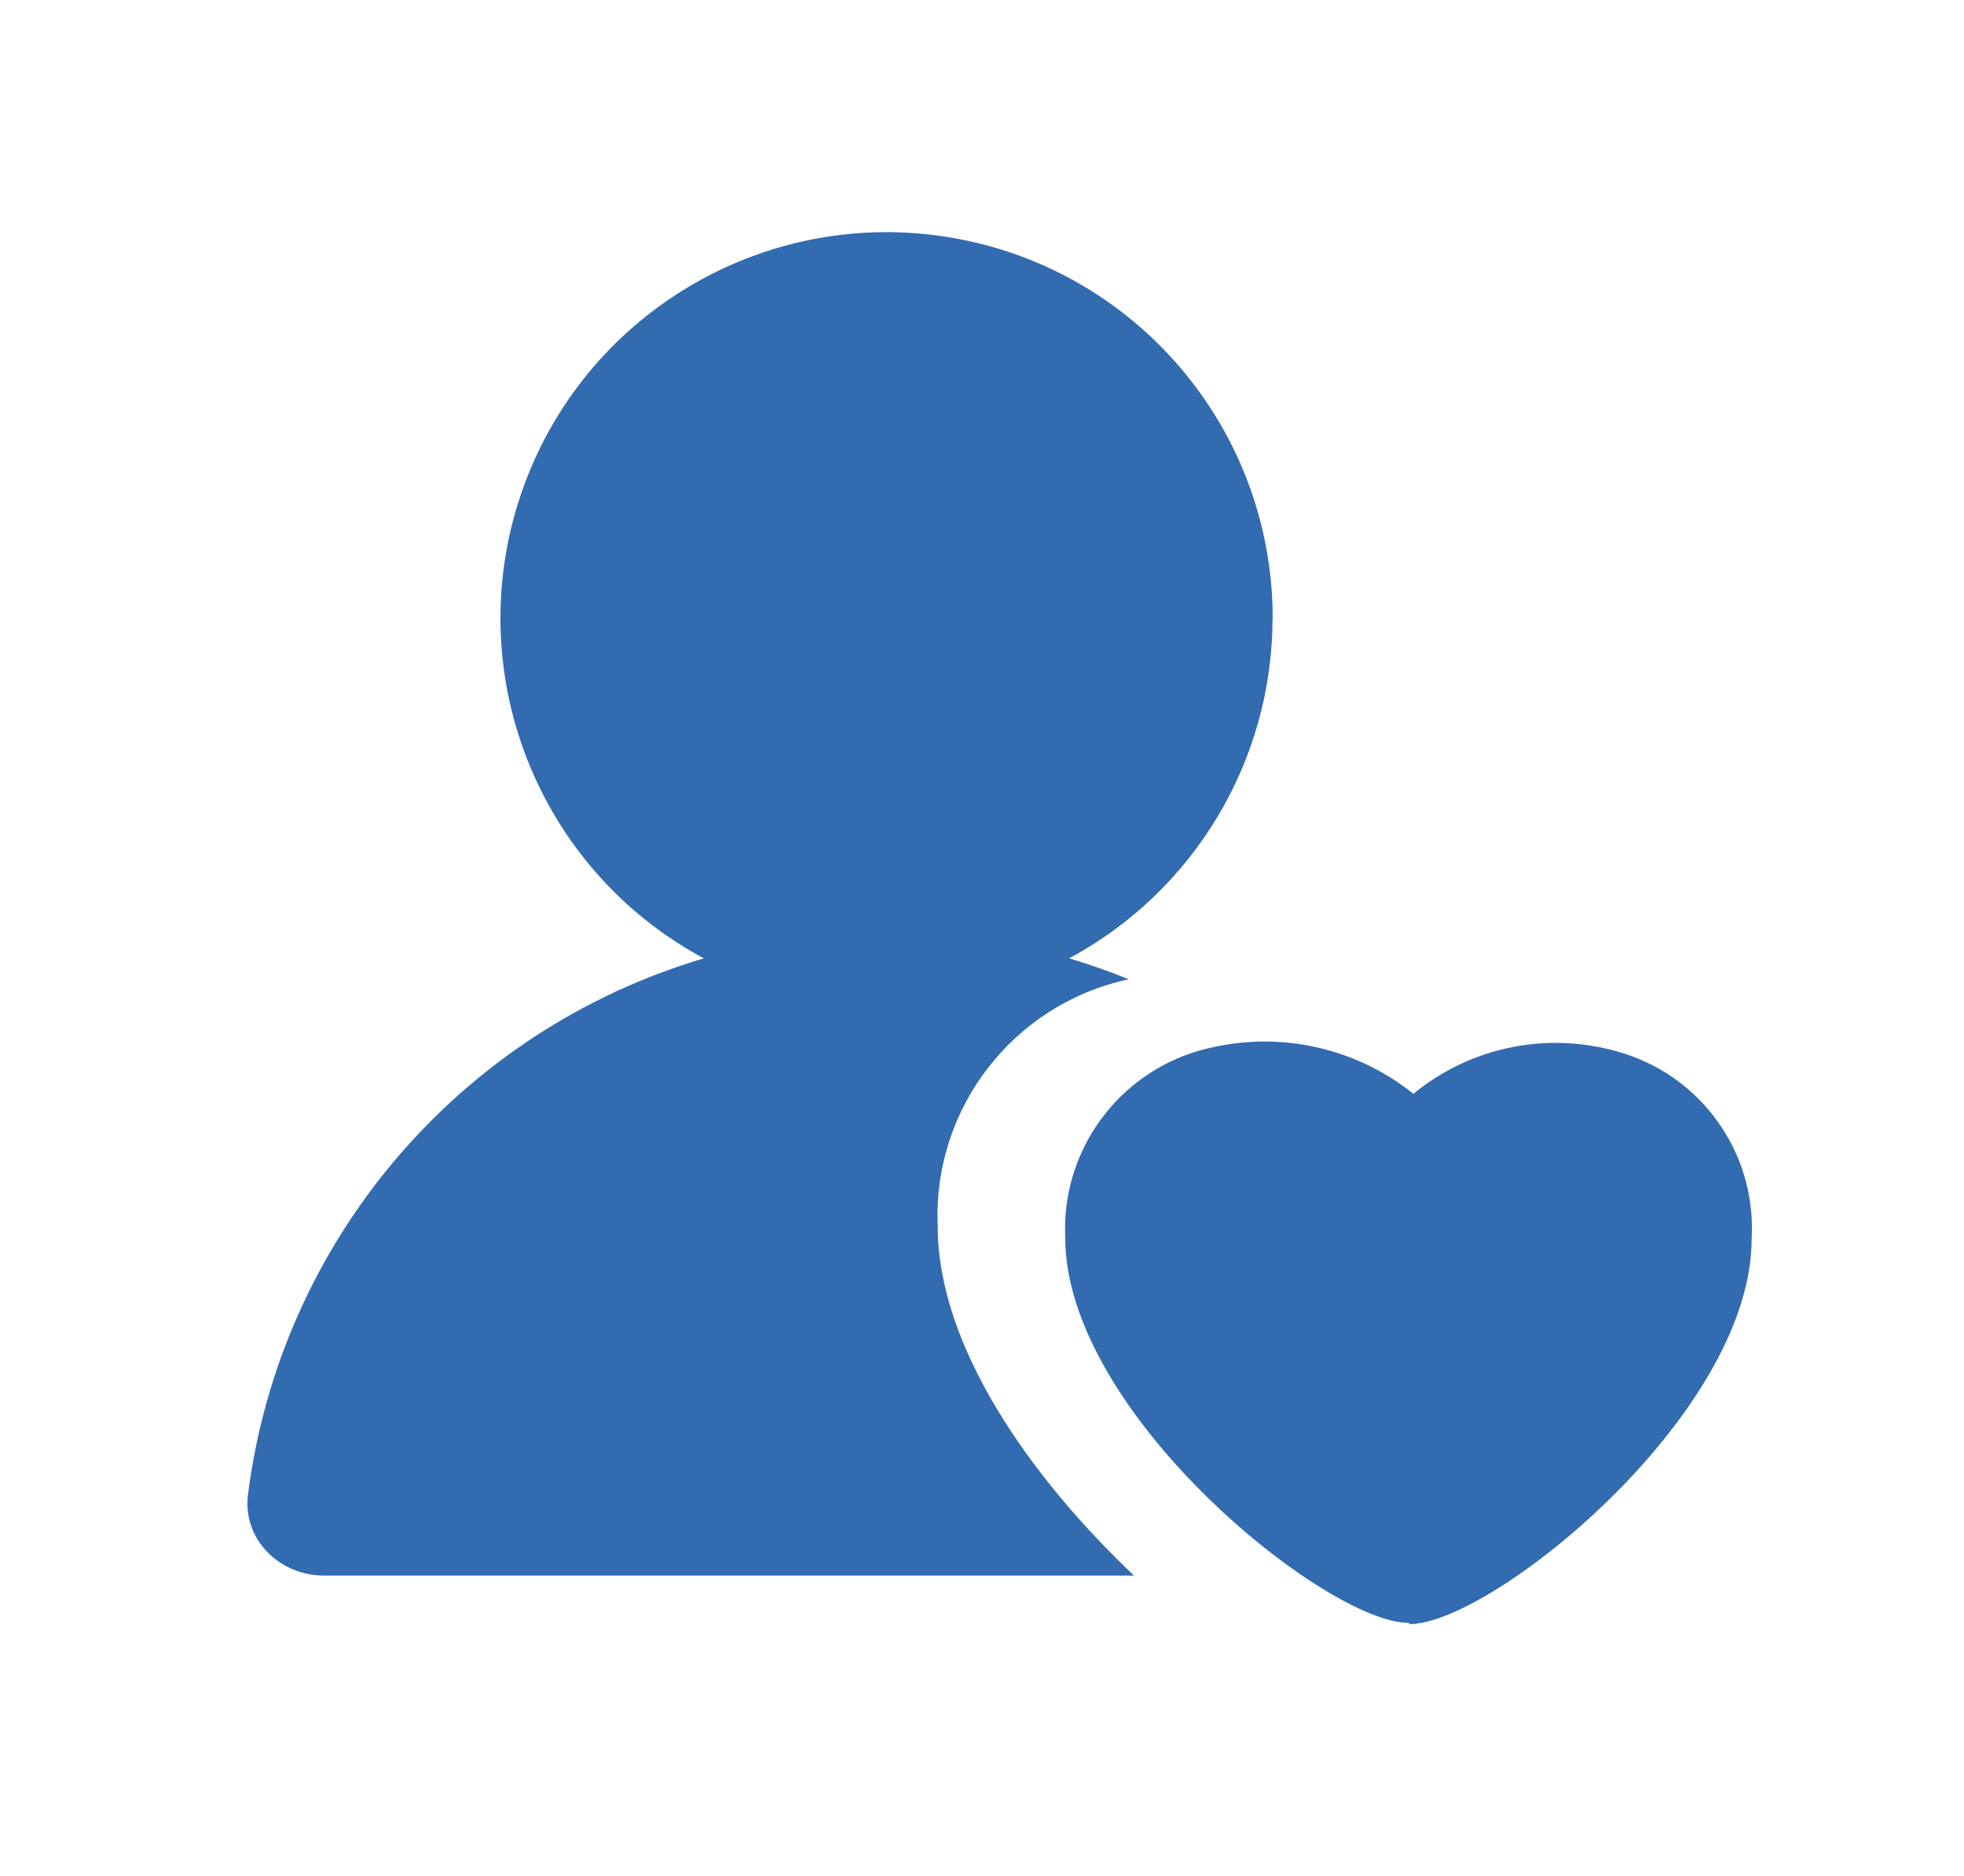
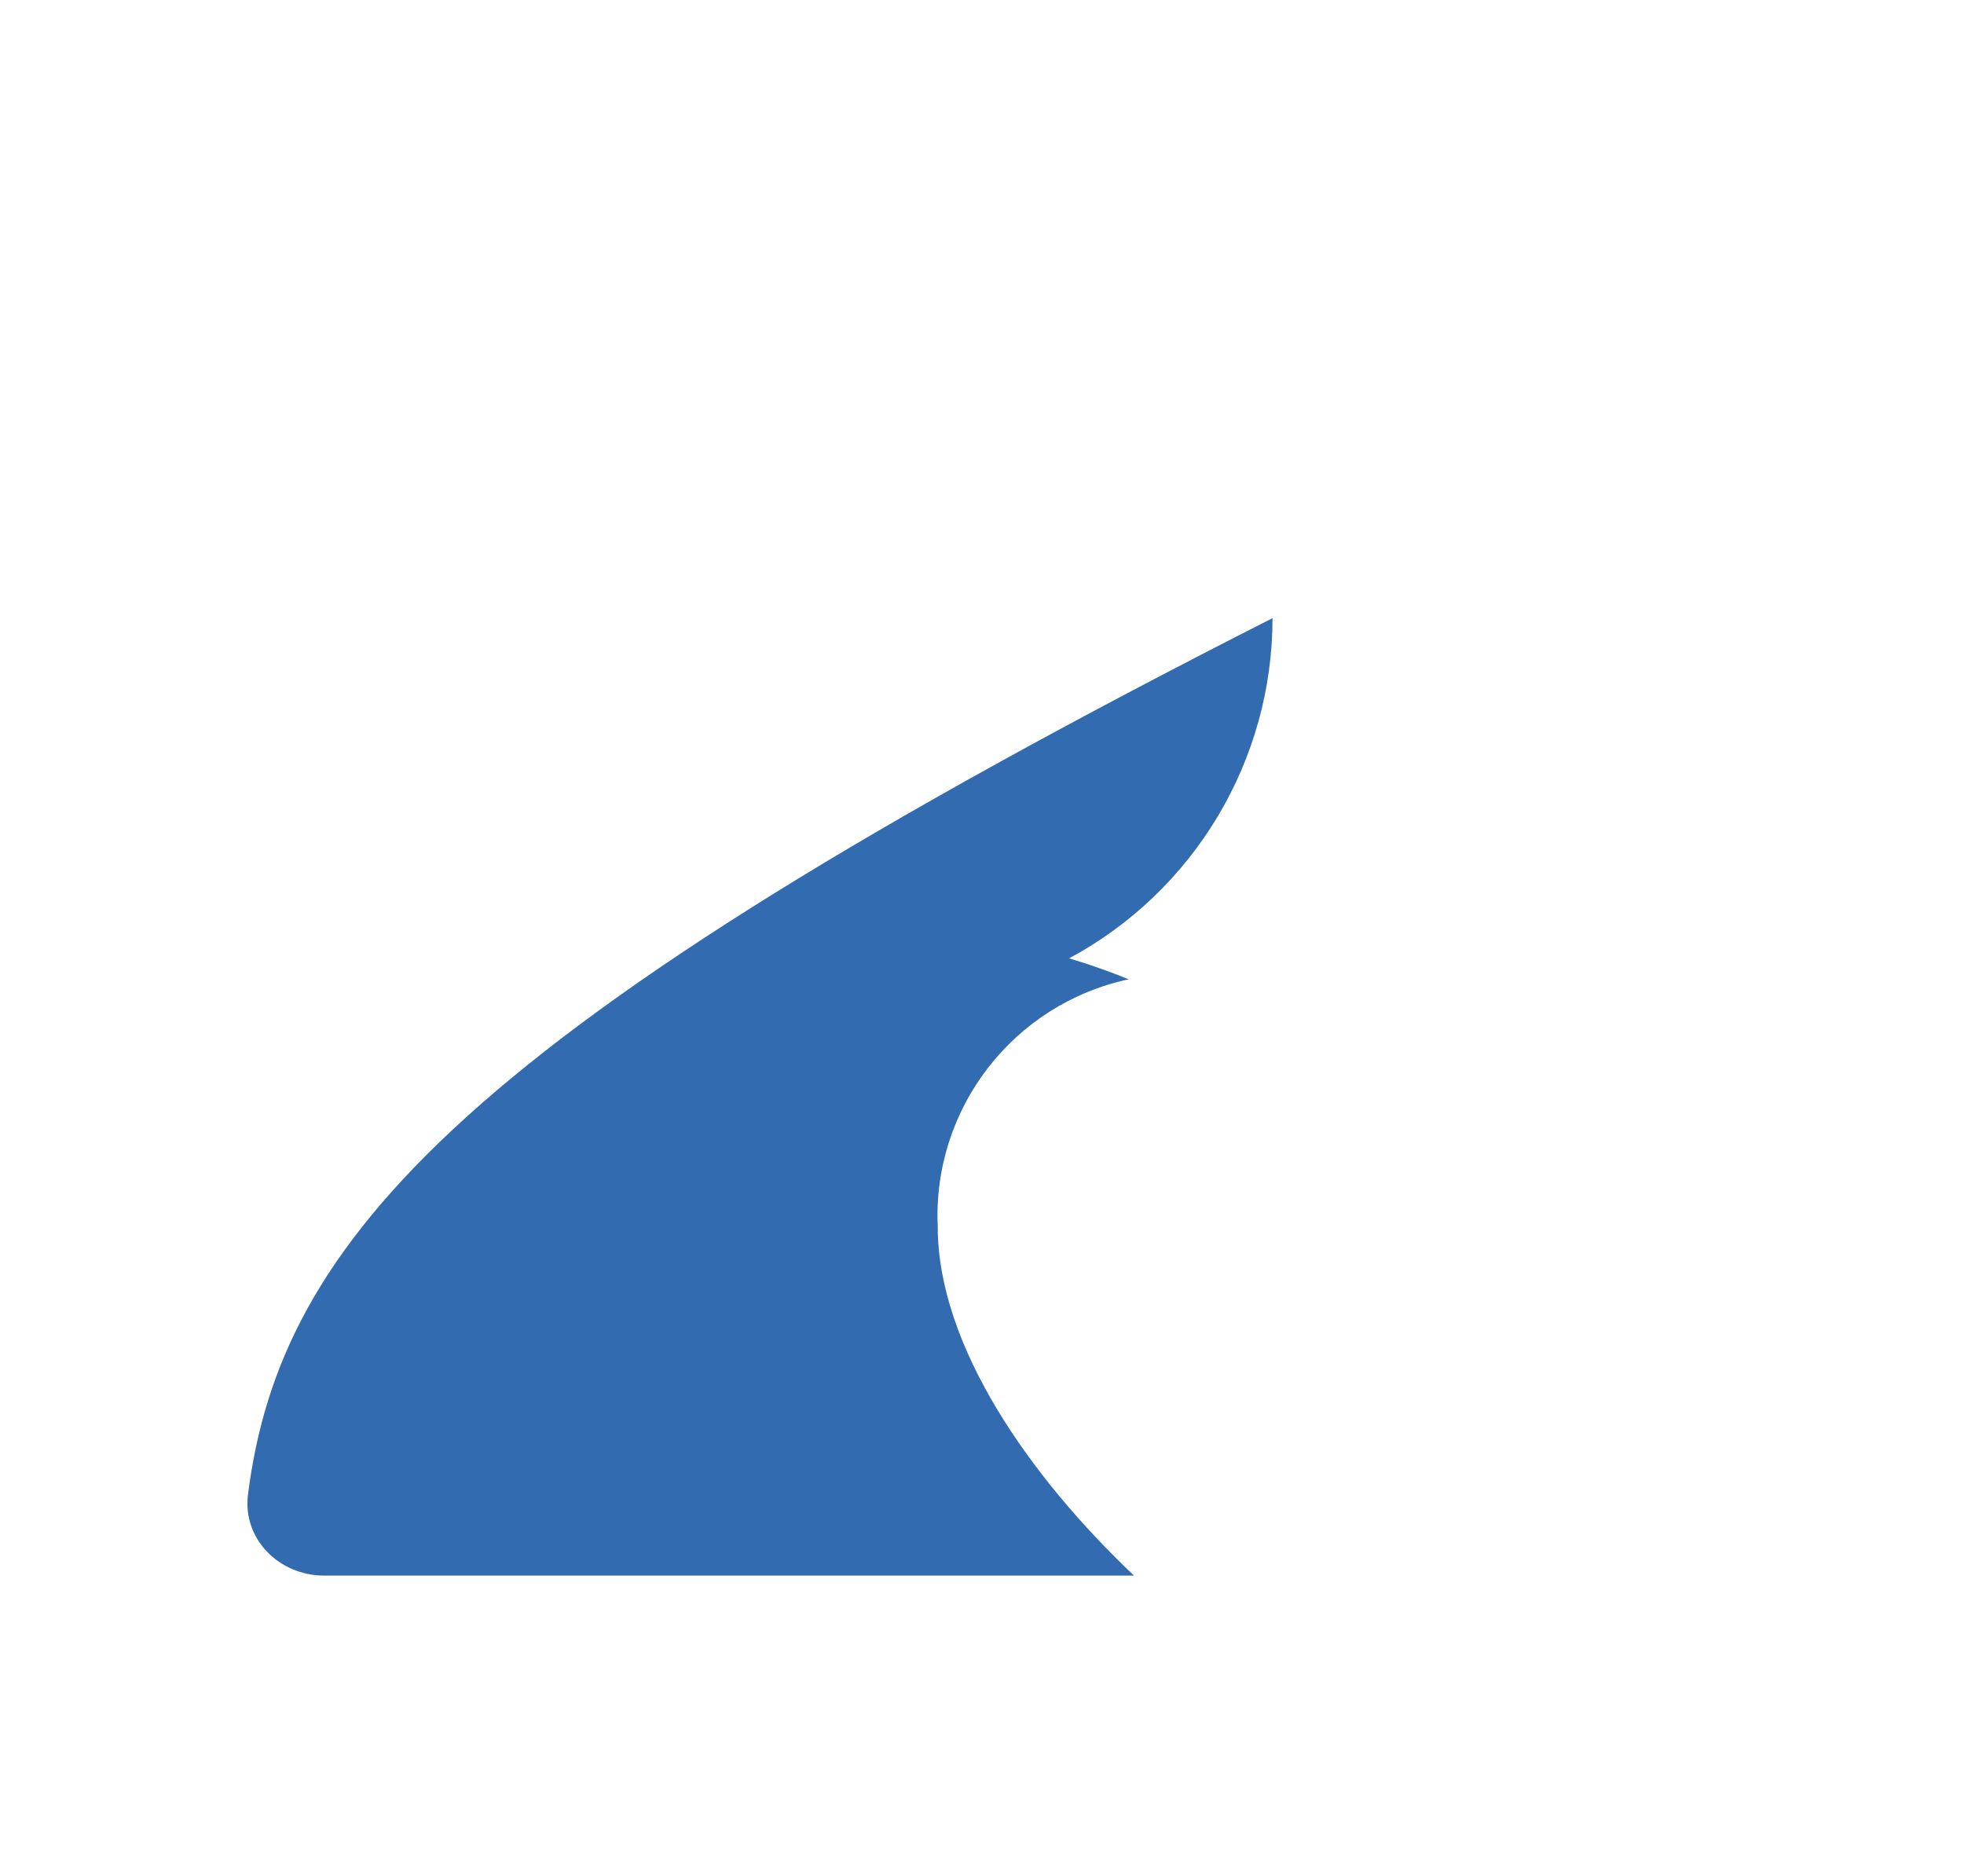
<svg xmlns="http://www.w3.org/2000/svg" class="icon" viewBox="0 0 1072 1024" version="1.1" width="67" height="64">
-   <path d="M511.846 669.549c-2.933-64.545 41.293-121.562 104.246-135.024-10.613-4.315-21.436-8.141-32.524-11.437 68.371-36.755 111.019-108.114 111.005-185.73h0.084c-0.056-103.059-74.641-190.967-176.318-207.794-101.677-16.827-200.616 42.341-233.88 139.898-33.264 97.543 8.909 204.847 99.694 253.64C250.526 562.734 152.927 677.565 135.345 815.829c-3.016 24.229 17.037 44.17 41.517 44.17h442.093c-56.585-53.624-107.109-125.263-107.109-190.45z" fill="#326bb0" />
-   <path d="M883.055 574.045c-38.71-11.172-80.436-2.569-111.578 23a129.838 129.838 0 0 0-108.198-25.695c-0.573 0.112-1.145 0.251-1.718 0.377-48.388 10.348-82.364 54.169-80.115 103.757 0 50.091 38.822 105.14 82.308 146.35 39.883 37.802 83.662 63.958 105.014 63.958l0.67 0.67c44.631 0 186.638-114.287 186.638-210.308 2.695-46.963-27.706-89.472-73.021-102.11z" fill="#326bb0" />
+   <path d="M511.846 669.549c-2.933-64.545 41.293-121.562 104.246-135.024-10.613-4.315-21.436-8.141-32.524-11.437 68.371-36.755 111.019-108.114 111.005-185.73h0.084C250.526 562.734 152.927 677.565 135.345 815.829c-3.016 24.229 17.037 44.17 41.517 44.17h442.093c-56.585-53.624-107.109-125.263-107.109-190.45z" fill="#326bb0" />
</svg>